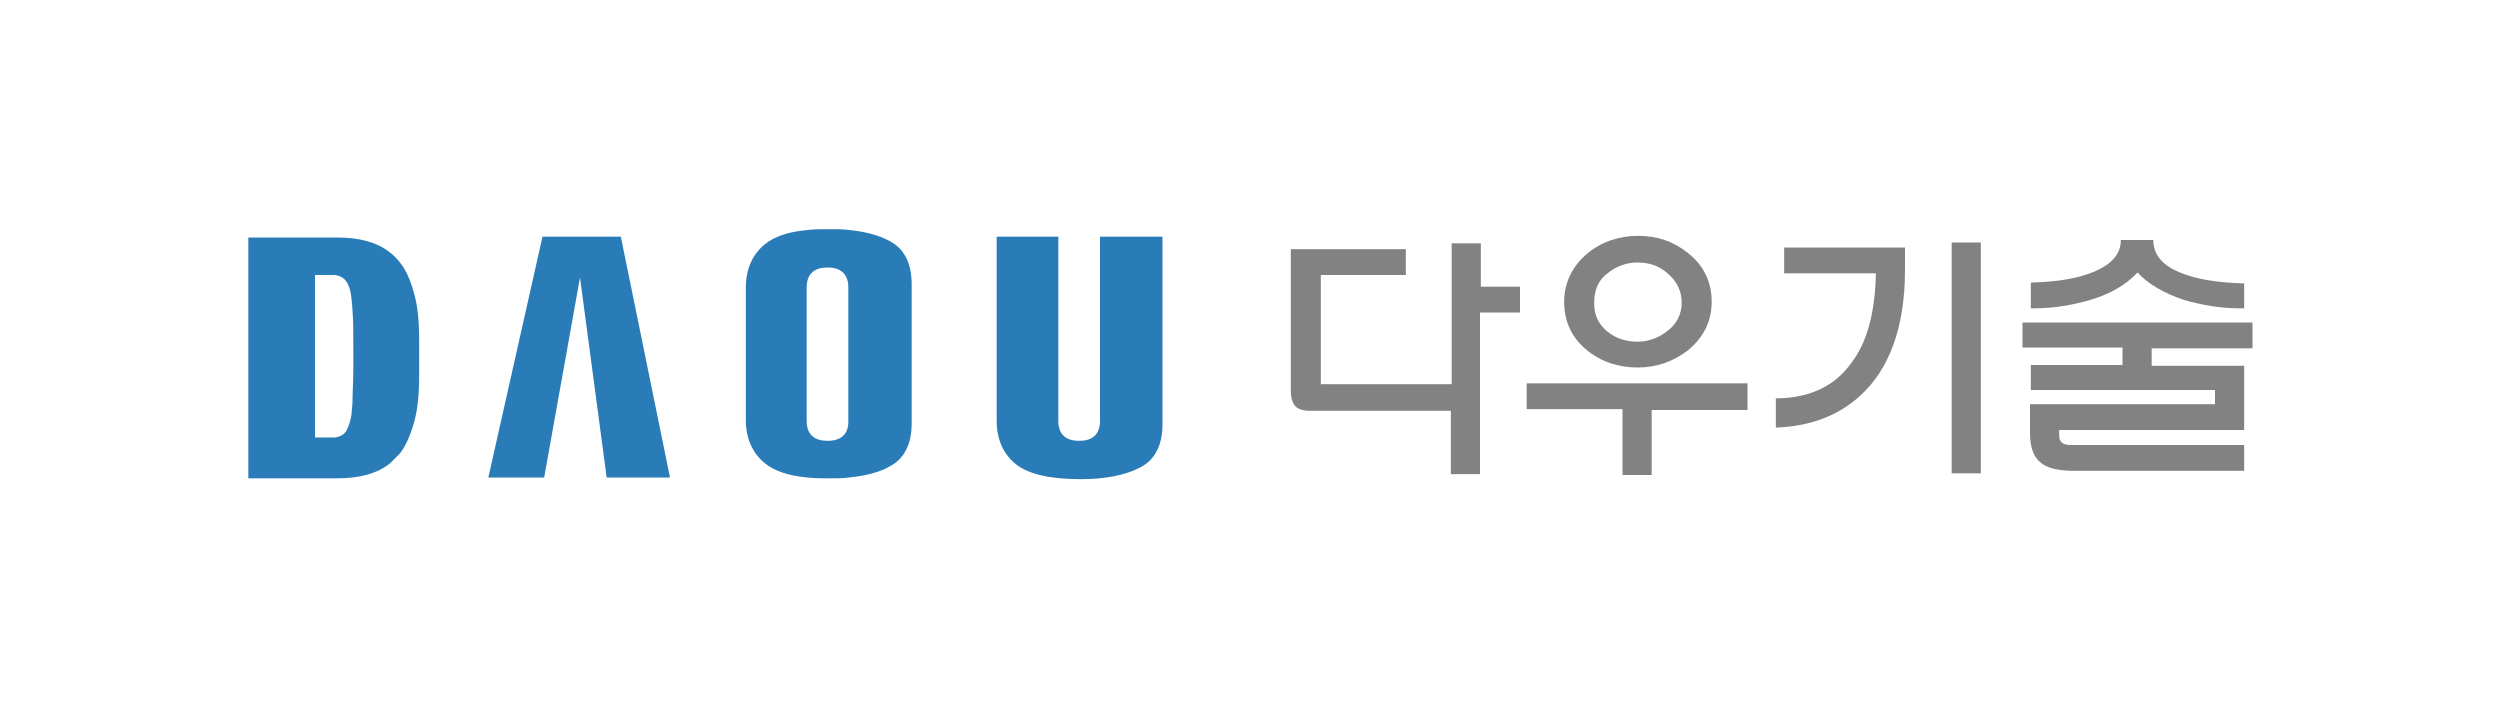
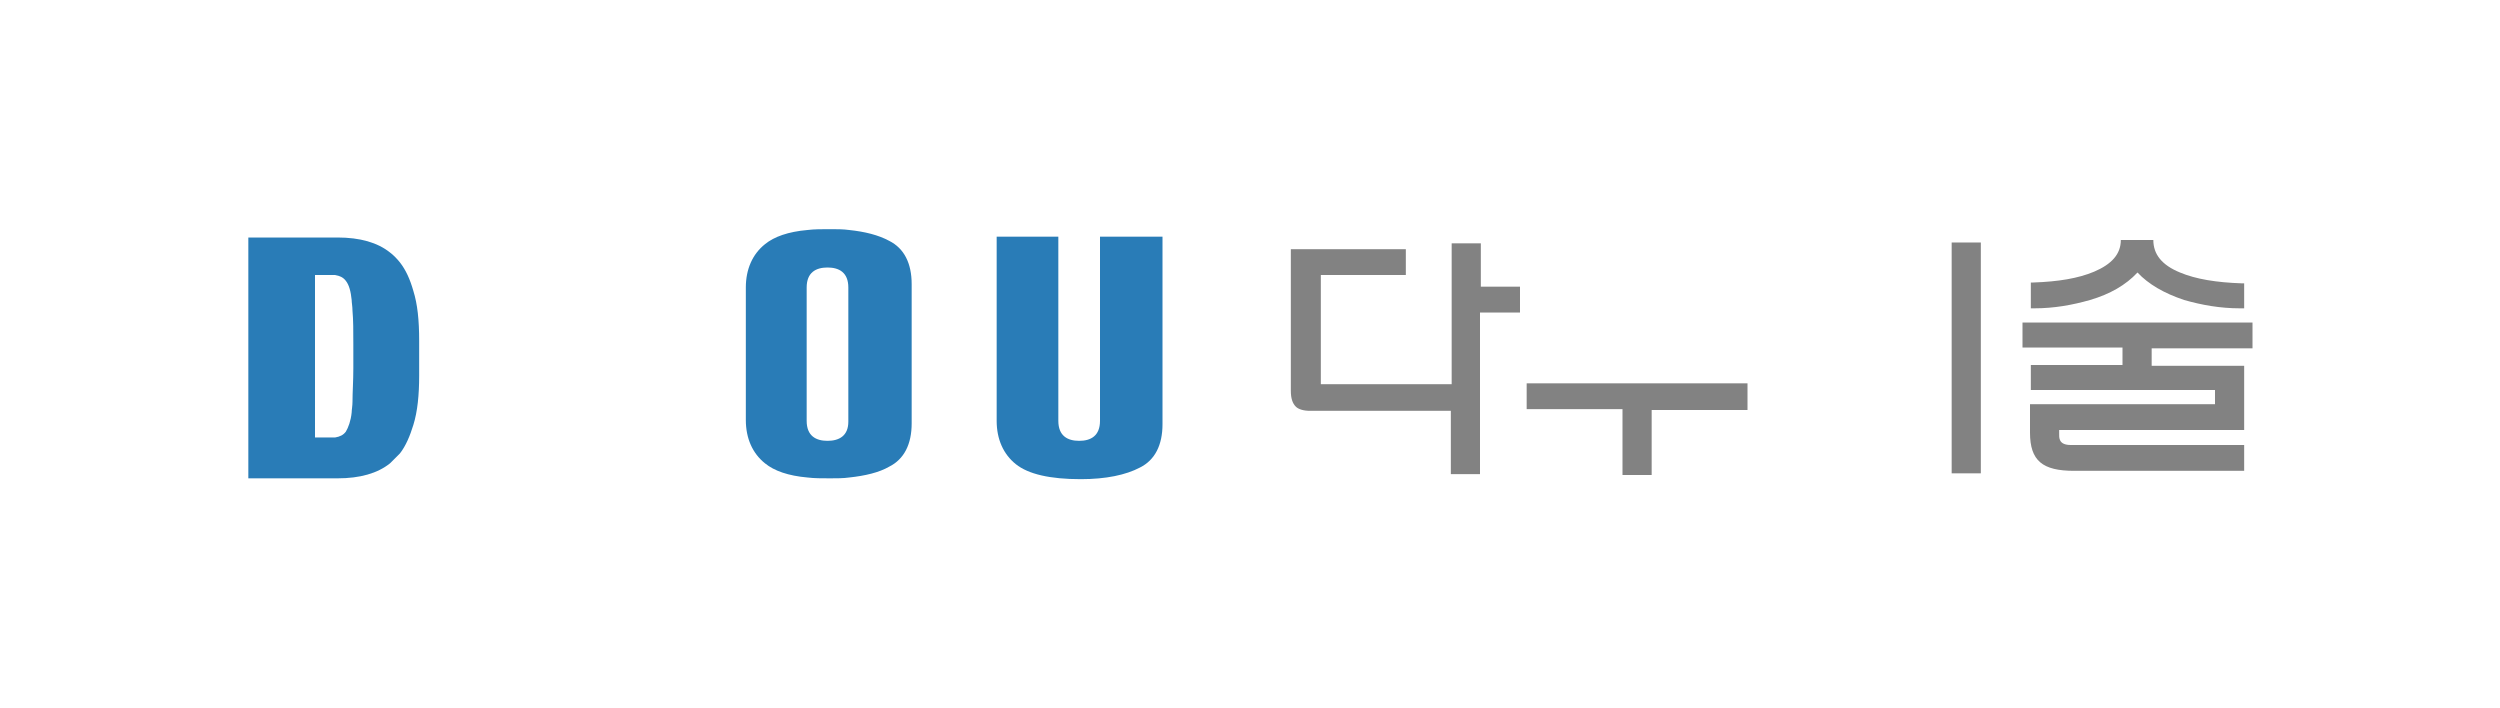
<svg xmlns="http://www.w3.org/2000/svg" version="1.1" id="레이어_1" x="0px" y="0px" width="300px" height="85px" viewBox="0 0 300 85" style="enable-background:new 0 0 300 85;" xml:space="preserve">
  <style type="text/css">
	.st0{fill:#828282;}
	.st1{fill:#297CB7;}
</style>
  <g>
    <g>
      <path class="st0" d="M182.4,34.4h-4.5h-0.2v-0.2v-4.9v-0.1h-0.1h-3.3h-0.1v0.1v16.6c0,0,0,0.2,0,0.2H174h-15.3h-0.2v-0.2    c0,0,0-12.7,0-12.7V33h0.2h9.9h0.1v-0.1v-2.9v-0.1h-0.2H155h-0.1v0.1v16.9c0,0.9,0.2,1.5,0.6,1.9c0.3,0.3,0.9,0.5,1.7,0.5    c16.2,0,16.7,0,16.7,0h0.2v0.2v7.3v0.1h0.1h3.3h0.1v-0.1V37.7v-0.2h0.2h4.5h0.1v-0.1v-2.9v-0.1H182.4z" />
      <g>
        <path class="st0" d="M209.7,46h-26.4h-0.1v0.1V49v0.1h0.1h11.2h0.2v0.2v7.5V57h0.1h3.3h0.1v-0.1v-7.5c0,0,0-0.2,0-0.2h0.2h11.2     h0.1V49v-2.9V46H209.7z" />
-         <path class="st0" d="M190.4,42c1.7,1.4,3.8,2.1,6.1,2.1c2.3,0,4.3-0.7,6.1-2.1c1.8-1.5,2.8-3.4,2.8-5.8c0-2.3-0.9-4.3-2.8-5.8     c-1.7-1.4-3.7-2.1-6-2.1c-2.3,0-4.4,0.7-6.1,2.1c-1.8,1.5-2.8,3.5-2.8,5.8C187.7,38.6,188.6,40.5,190.4,42z M192.9,32.8     c1-0.8,2.2-1.3,3.6-1.3c1.4,0,2.6,0.4,3.6,1.3c1.1,0.9,1.7,2.1,1.7,3.5c0,1.4-0.6,2.6-1.7,3.4c-1,0.8-2.2,1.3-3.6,1.3     c-1.4,0-2.6-0.4-3.6-1.2c-1.1-0.9-1.6-2-1.6-3.4C191.3,34.8,191.8,33.6,192.9,32.8z" />
      </g>
      <g>
        <path class="st0" d="M270.2,38.7H270h-27h-0.2h-0.1v0.1V39v2.4v0.2v0.1h0.1h0.2h11.6h0.1V42v1.6v0.2h-0.1h-10.6h-0.2h-0.1v0.1     v0.2v2.4v0.2v0.1h0.1h0.2h21.6c0,0,0.2,0,0.2,0V47c0,0,0,1.3,0,1.3v0.2h-0.2h-18.5h-3.2h-0.2h-0.1v0.1v0.2v2.7c0,0.1,0,0.2,0,0.4     c0,3.4,1.5,4.6,5.3,4.6c3.5,0,3.6,0,3.6,0v0H269h0.2h0.1v-0.1v-0.2v-2.5v-0.2v-0.1h-0.1H269h-18.7h0c-0.7,0-1.4,0-1.8,0     c-1.5,0-1.4-0.9-1.4-1.4c0-0.1,0-0.2,0-0.4H269h0.2h0.1v-0.1v-0.2v-7.1v-0.2v-0.1h-0.1H269h-10.7h-0.1v-0.2V42v-0.2h0.1H270h0.2     h0.1v-0.1v-0.2V39v-0.2v-0.1H270.2z" />
        <path class="st0" d="M244.1,37c2.4,0,4.6-0.4,6.7-1c2.4-0.7,4.3-1.8,5.7-3.3v0l0,0c1.3,1.4,3.2,2.5,5.6,3.3c2.1,0.6,4.3,1,6.7,1     l0.2,0l0.3,0v-2.4v-0.2V34c-0.1,0-0.1,0-0.1,0l-0.2,0c-3-0.1-5.5-0.5-7.4-1.3c-2.2-0.9-3.2-2.2-3.2-3.9h-3.9     c0,1.7-1.1,2.9-3.2,3.8c-1.9,0.8-4.3,1.2-7.3,1.3c0,0-0.1,0-0.2,0l-0.1,0v0.1v0.2v2.2v0.2V37h0.3H244.1z" />
      </g>
      <g>
        <polygon class="st0" points="237.6,29.1 237.4,29.1 234.5,29.1 234.4,29.1 234.2,29.1 234.2,29.2 234.2,29.4 234.2,56.5      234.2,56.7 234.2,56.8 234.4,56.8 234.5,56.8 237.4,56.8 237.6,56.8 237.7,56.8 237.7,56.7 237.7,56.5 237.7,29.4 237.7,29.2      237.7,29.1    " />
-         <path class="st0" d="M228.4,29.7h-14.3v3.1h10.8h0.2v0.2c-0.1,4.4-1,8-2.9,10.5c-2,2.8-4.9,4.2-8.8,4.3c0,0-0.2,0-0.2,0l-0.1,0     V48v0.2V51v0.2v0.1c0.1,0,0.1,0,0.1,0s0.2,0,0.2,0c3.9-0.2,7.1-1.4,9.7-3.7c3.6-3.2,5.5-8.3,5.5-15.2V30v-0.2v-0.1h-0.1H228.4z" />
      </g>
    </g>
    <g>
      <path class="st1" d="M49.6,34.9c-0.4-1.4-0.9-2.5-1.6-3.4c-0.4-0.5-0.8-0.9-1.2-1.2c-1.5-1.2-3.6-1.8-6.3-1.8h-1.6h-8.9h-0.2v0.2    l0,0v28.5v0v0.2h0.2h8.9h1.6c2.7,0,4.8-0.6,6.3-1.8c0.4-0.4,0.8-0.8,1.2-1.2c0.7-0.9,1.2-2.1,1.6-3.4c0.5-1.6,0.7-3.6,0.7-5.9v-1    v-2.2v-1C50.3,38.4,50.1,36.5,49.6,34.9z M42.4,42v1.5v0.7c0,1.5-0.1,2.9-0.1,4c0,0.5-0.1,1-0.1,1.3c-0.1,1-0.4,1.8-0.7,2.3    c-0.3,0.4-0.7,0.6-1.3,0.7c-0.1,0-0.2,0-0.3,0h-0.2h-1.9h0v-0.1v0V33.1v0V33h0h1.9h0.2c0.1,0,0.2,0,0.3,0c0.6,0.1,1,0.3,1.3,0.7    c0.4,0.5,0.6,1.3,0.7,2.3c0,0.3,0.1,0.8,0.1,1.3c0.1,1.1,0.1,2.4,0.1,4V42z" />
-       <polygon class="st1" points="74.5,28.4 65.1,28.4 58.6,57.3 65.3,57.3 69.6,33.3 72.8,57.3 80.4,57.3   " />
      <path class="st1" d="M139.4,28.4h-5h-2.3h-0.1v22.1c0,1.8-1.1,2.4-2.5,2.4c-1.4,0-2.5-0.6-2.5-2.4V28.4h-7.2h-0.2v0.2v21.9    c0,2.2,0.8,4,2.3,5.2c1.5,1.2,4.1,1.8,7.8,1.8c3,0,5.4-0.5,7.1-1.4c1.8-0.9,2.7-2.7,2.7-5.2V28.6v-0.2H139.4z" />
      <path class="st1" d="M106.7,28.9c-1.3-0.7-2.9-1.1-4.8-1.3c-0.7-0.1-1.5-0.1-2.3-0.1c-1,0-1.9,0-2.7,0.1c-2.3,0.2-4,0.8-5.1,1.7    c-1.5,1.2-2.3,3-2.3,5.2v15.9c0,2.2,0.8,4,2.3,5.2c1.1,0.9,2.8,1.5,5.1,1.7c0.8,0.1,1.7,0.1,2.7,0.1c0.8,0,1.6,0,2.3-0.1    c1.9-0.2,3.6-0.6,4.8-1.3c1.8-0.9,2.7-2.7,2.7-5.2V34.1C109.4,31.6,108.5,29.8,106.7,28.9z M99.3,52.9c-1.4,0-2.5-0.6-2.5-2.4    V34.5c0-1.8,1.1-2.4,2.5-2.4c1.4,0,2.5,0.6,2.5,2.4v16.1C101.8,52.3,100.7,52.9,99.3,52.9z" />
    </g>
  </g>
</svg>